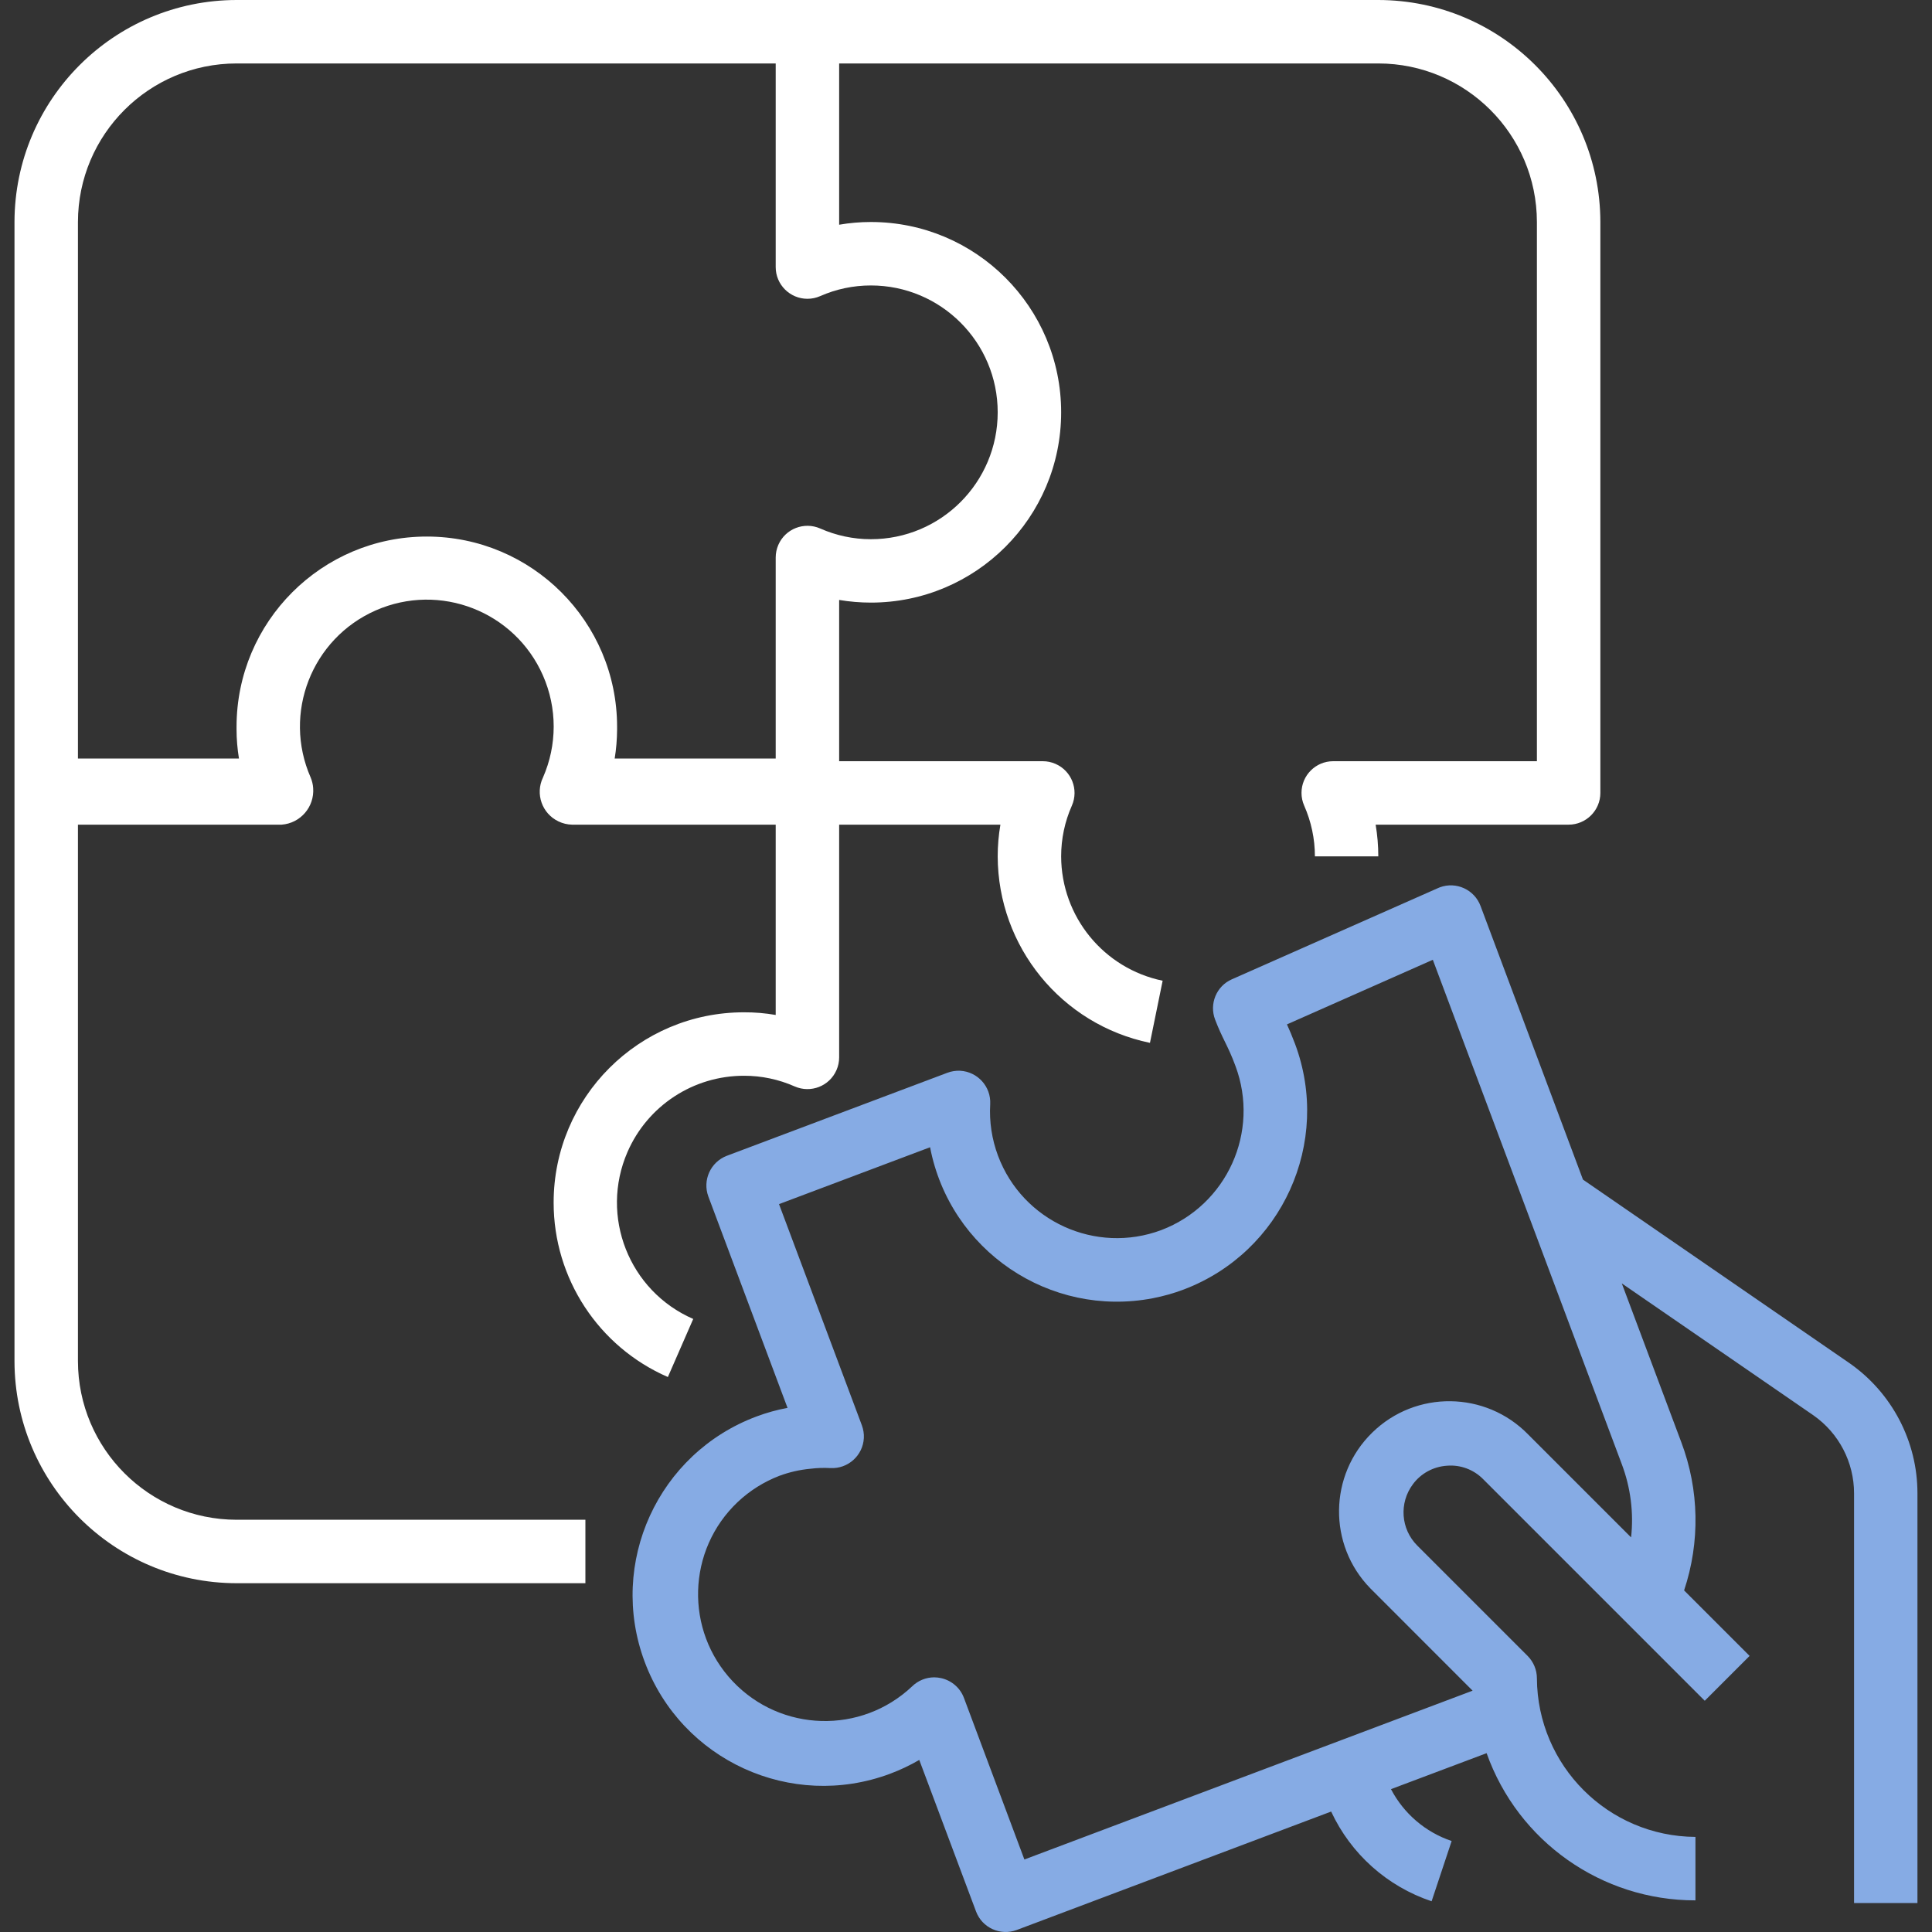
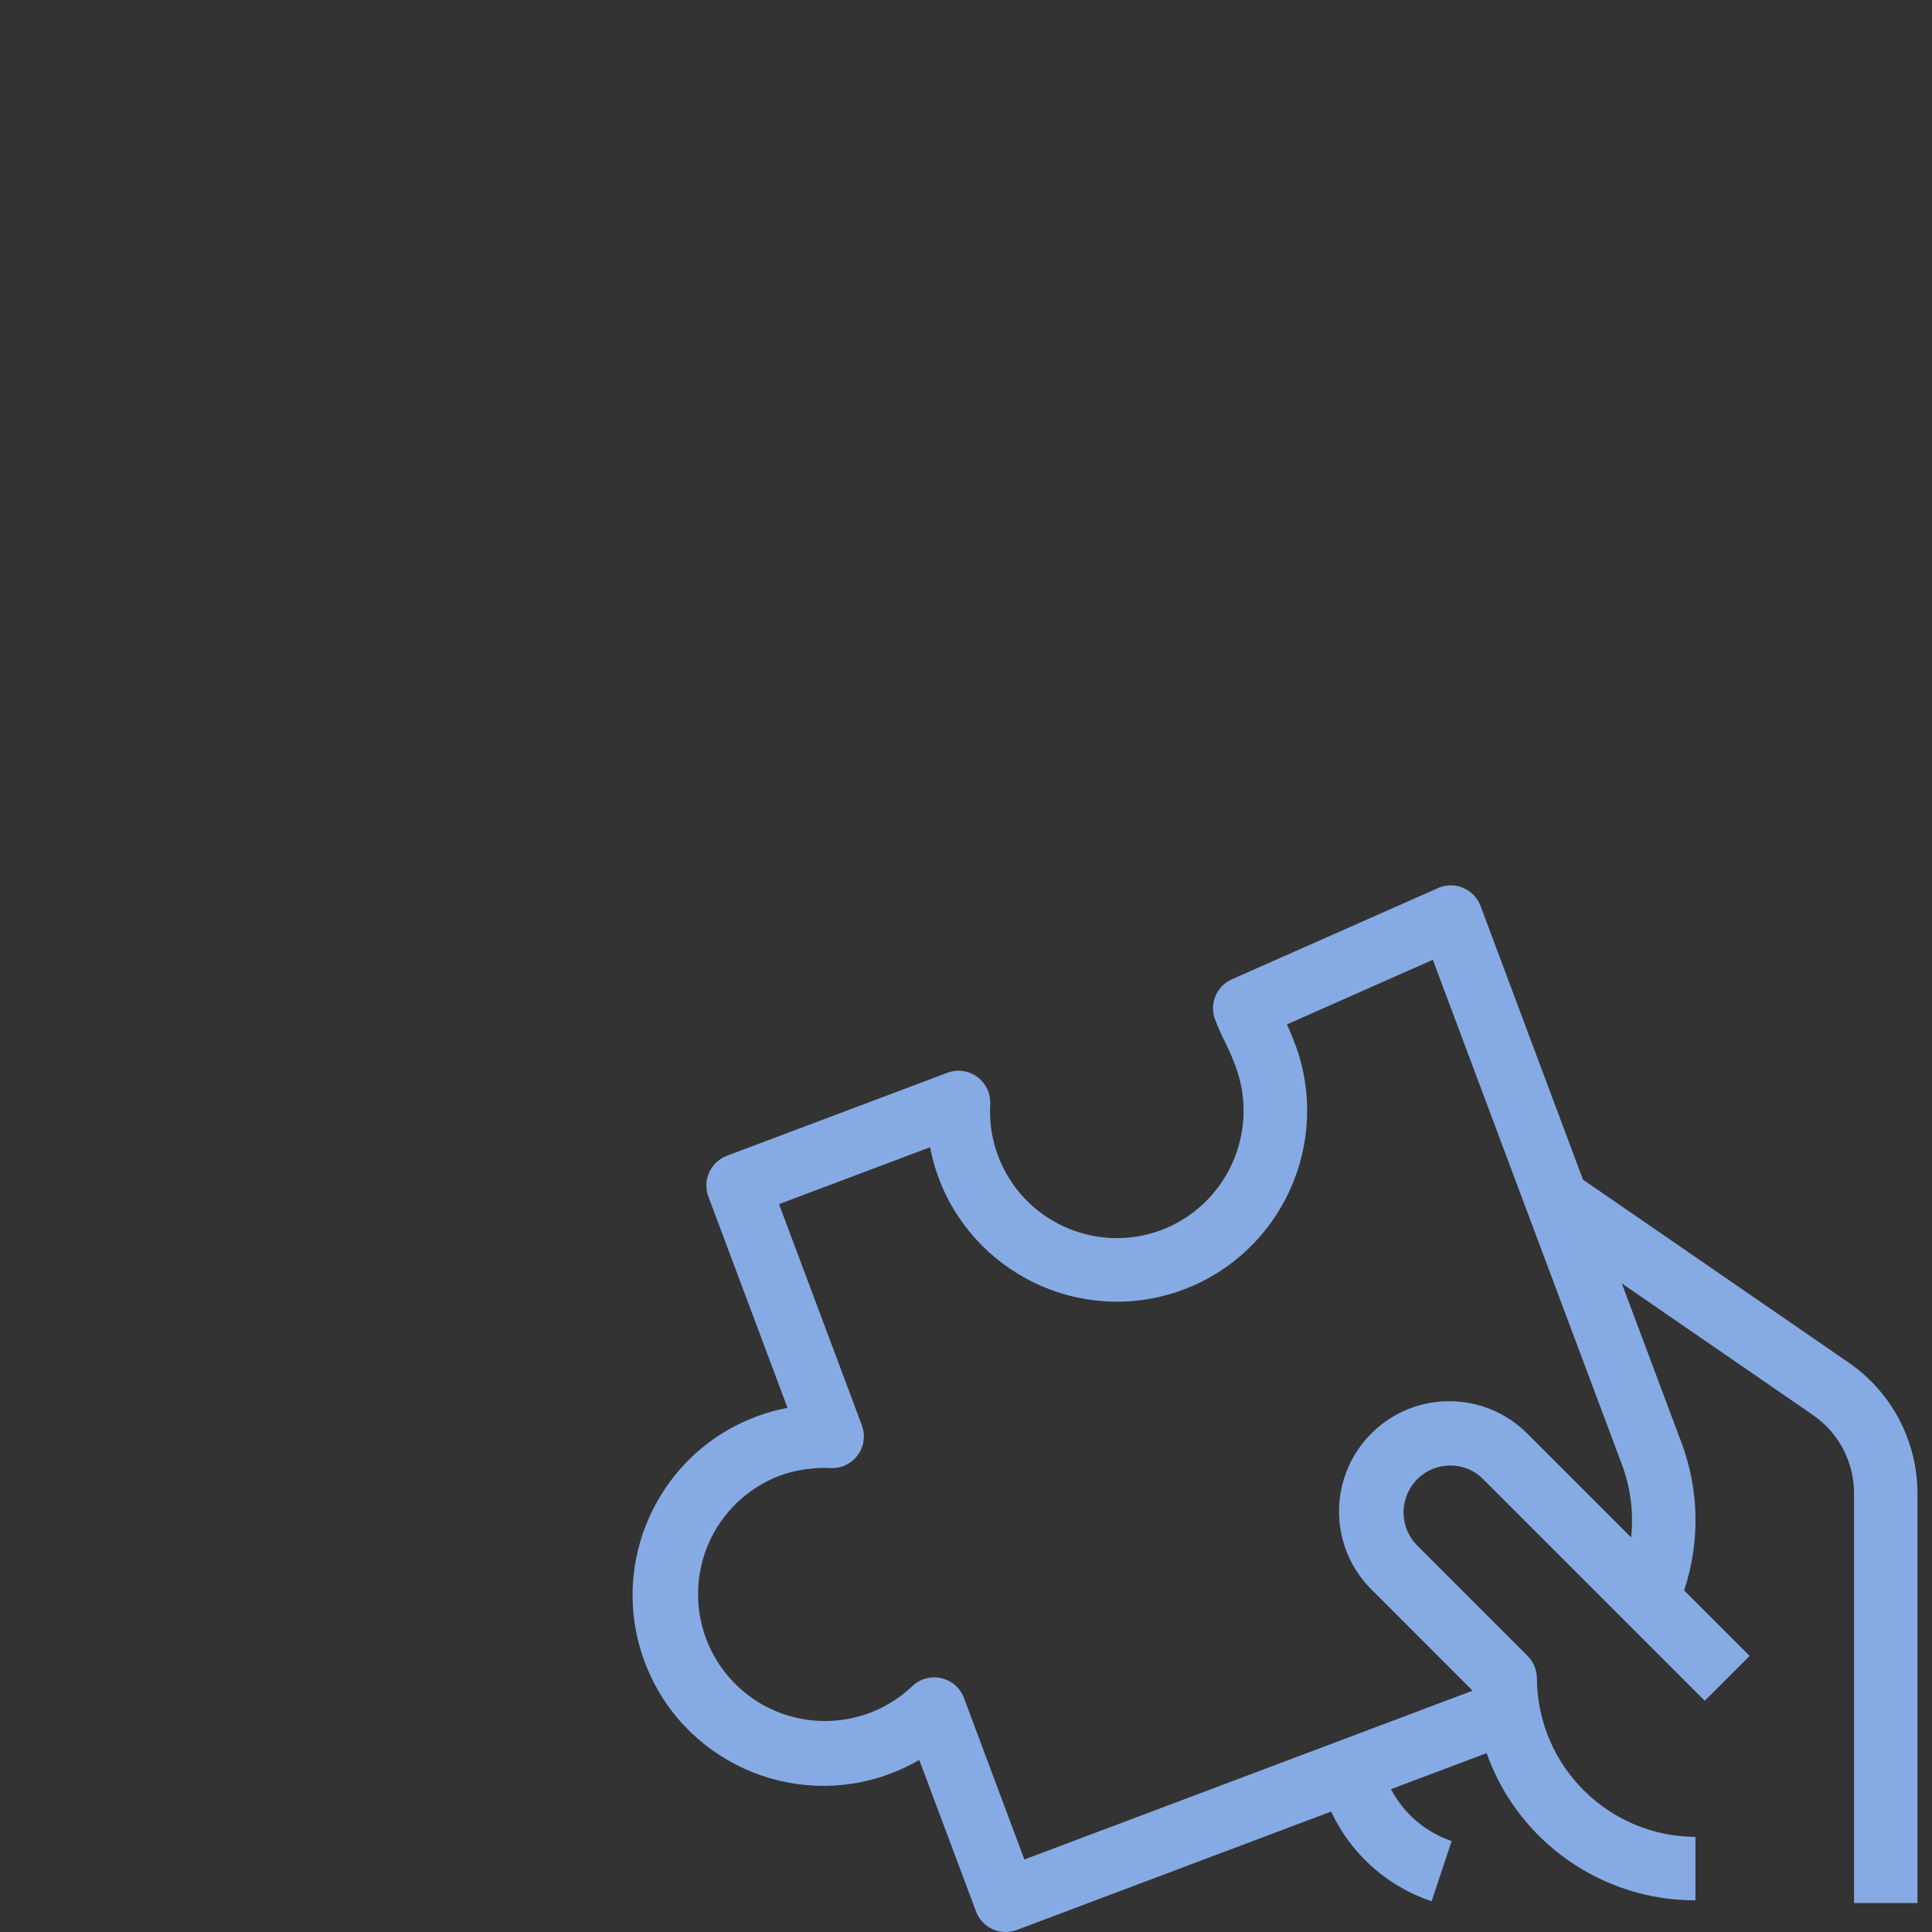
<svg xmlns="http://www.w3.org/2000/svg" width="32" height="32" viewBox="0 0 32 32" fill="none">
  <rect x="0" y="0" width="32" height="32" fill="#333333" stroke="none" />
  <g clip-path="url(#clip0)">
-     <path d="M22.829 0H3.918C1.888 0.003 0.243 1.647 0.24 3.677V22.545C0.243 24.575 1.888 26.22 3.918 26.223H9.696V25.172H3.918C2.468 25.17 1.293 23.995 1.291 22.545V13.659H4.665C4.976 13.636 5.21 13.365 5.187 13.053C5.183 12.993 5.169 12.934 5.146 12.879C4.679 11.816 5.162 10.577 6.224 10.11C7.287 9.643 8.526 10.126 8.993 11.188C9.23 11.727 9.23 12.34 8.993 12.879C8.863 13.15 8.978 13.476 9.25 13.605C9.32 13.639 9.397 13.657 9.474 13.659H12.848V16.811C12.675 16.781 12.499 16.766 12.323 16.767C10.582 16.766 9.17 18.177 9.17 19.918C9.169 21.172 9.912 22.307 11.062 22.808L11.482 21.846C10.418 21.383 9.931 20.145 10.393 19.081C10.727 18.313 11.485 17.817 12.323 17.818C12.612 17.817 12.899 17.878 13.163 17.995C13.429 18.111 13.739 17.99 13.855 17.724C13.884 17.658 13.899 17.586 13.899 17.514V13.659H16.57C16.54 13.832 16.525 14.008 16.525 14.184C16.529 15.681 17.581 16.97 19.047 17.273L19.257 16.244C18.28 16.041 17.578 15.182 17.576 14.184C17.576 13.894 17.636 13.608 17.754 13.343C17.87 13.077 17.748 12.768 17.482 12.652C17.416 12.623 17.345 12.608 17.272 12.608H13.899V9.937C14.072 9.966 14.248 9.981 14.424 9.981C16.165 9.981 17.576 8.57 17.576 6.829C17.576 5.088 16.165 3.677 14.424 3.677C14.248 3.677 14.072 3.692 13.899 3.722V1.051H22.829C24.279 1.052 25.454 2.227 25.456 3.677V12.608H22.082C21.792 12.608 21.557 12.843 21.557 13.133C21.557 13.206 21.572 13.277 21.601 13.343C21.718 13.608 21.779 13.894 21.779 14.184H22.829C22.829 14.008 22.814 13.832 22.785 13.659H25.981C26.271 13.659 26.507 13.423 26.507 13.133V3.677C26.504 1.647 24.859 0.003 22.829 0ZM14.424 4.728C15.585 4.728 16.525 5.669 16.525 6.829C16.525 7.99 15.585 8.931 14.424 8.931C14.134 8.931 13.848 8.87 13.584 8.753C13.318 8.637 13.008 8.758 12.892 9.024C12.863 9.091 12.848 9.162 12.848 9.234V12.564H10.181C10.207 12.405 10.22 12.244 10.221 12.082C10.221 12.073 10.221 12.065 10.221 12.055C10.221 12.046 10.221 12.044 10.221 12.039C10.221 10.298 8.81 8.887 7.069 8.887C5.329 8.887 3.918 10.298 3.918 12.039C3.918 12.044 3.918 12.05 3.918 12.055C3.918 12.06 3.918 12.073 3.918 12.082C3.918 12.244 3.932 12.405 3.958 12.564H1.291V3.677C1.293 2.227 2.468 1.052 3.918 1.051H12.848V4.424C12.848 4.714 13.084 4.949 13.374 4.949C13.446 4.949 13.517 4.934 13.584 4.905C13.848 4.788 14.134 4.728 14.424 4.728Z" fill="white" />
    <path d="M30.636 22.58L26.219 19.538L24.523 15.007C24.422 14.735 24.119 14.596 23.848 14.697C23.838 14.701 23.828 14.705 23.819 14.709L20.404 16.22C20.148 16.332 20.026 16.626 20.126 16.888C20.182 17.035 20.235 17.146 20.292 17.262C20.348 17.377 20.4 17.485 20.463 17.656C20.871 18.746 20.322 19.96 19.235 20.374C18.148 20.78 16.937 20.229 16.53 19.142C16.428 18.869 16.384 18.578 16.401 18.288C16.416 17.998 16.193 17.751 15.903 17.735C15.831 17.732 15.758 17.743 15.69 17.769L12.04 19.143C11.769 19.246 11.632 19.548 11.733 19.819L13.044 23.319C12.87 23.351 12.7 23.398 12.534 23.46C10.899 24.069 10.068 25.888 10.677 27.523C11.286 29.158 13.105 29.989 14.74 29.38C14.909 29.317 15.071 29.24 15.226 29.15L16.166 31.659C16.267 31.931 16.57 32.068 16.842 31.966L22.048 30.005C22.375 30.708 22.976 31.245 23.712 31.491L24.044 30.493C23.61 30.347 23.251 30.039 23.039 29.634L24.623 29.038C25.143 30.501 26.529 31.478 28.082 31.476V30.425C26.635 30.416 25.465 29.246 25.456 27.799C25.456 27.659 25.4 27.526 25.302 27.427L23.473 25.598C23.201 25.325 23.171 24.894 23.401 24.585C23.534 24.404 23.741 24.292 23.965 24.277C24.19 24.258 24.411 24.341 24.568 24.502L28.236 28.17L28.979 27.427L27.894 26.342C28.161 25.542 28.145 24.675 27.847 23.886L26.862 21.257L30.037 23.443C30.458 23.738 30.709 24.22 30.709 24.734V31.52H31.759V24.734C31.759 23.876 31.339 23.072 30.636 22.58ZM26.863 24.254C27.008 24.64 27.061 25.055 27.016 25.464L25.311 23.759C24.607 23.038 23.451 23.023 22.73 23.727C22.008 24.431 21.993 25.587 22.697 26.308C22.708 26.319 22.719 26.33 22.73 26.341L24.391 28.003L16.967 30.799L15.966 28.123C15.904 27.957 15.762 27.834 15.588 27.795C15.551 27.787 15.513 27.782 15.474 27.782C15.337 27.782 15.205 27.836 15.107 27.932C14.263 28.729 12.933 28.691 12.136 27.848C11.339 27.004 11.377 25.674 12.22 24.877C12.419 24.69 12.652 24.543 12.907 24.445C13.074 24.383 13.248 24.343 13.426 24.327C13.535 24.313 13.646 24.31 13.755 24.316C14.045 24.331 14.293 24.108 14.308 23.819C14.312 23.747 14.3 23.675 14.275 23.607L12.903 19.944L15.405 19.002C15.733 20.711 17.385 21.831 19.094 21.503C19.269 21.469 19.441 21.421 19.607 21.358C21.236 20.74 22.059 18.922 21.45 17.29C21.401 17.161 21.358 17.058 21.316 16.967L23.732 15.897L26.863 24.254Z" fill="#86ABE4" />
  </g>
  <defs>
    <clipPath id="clip0">
      <rect width="32" height="32" fill="white" />
    </clipPath>
  </defs>
</svg>